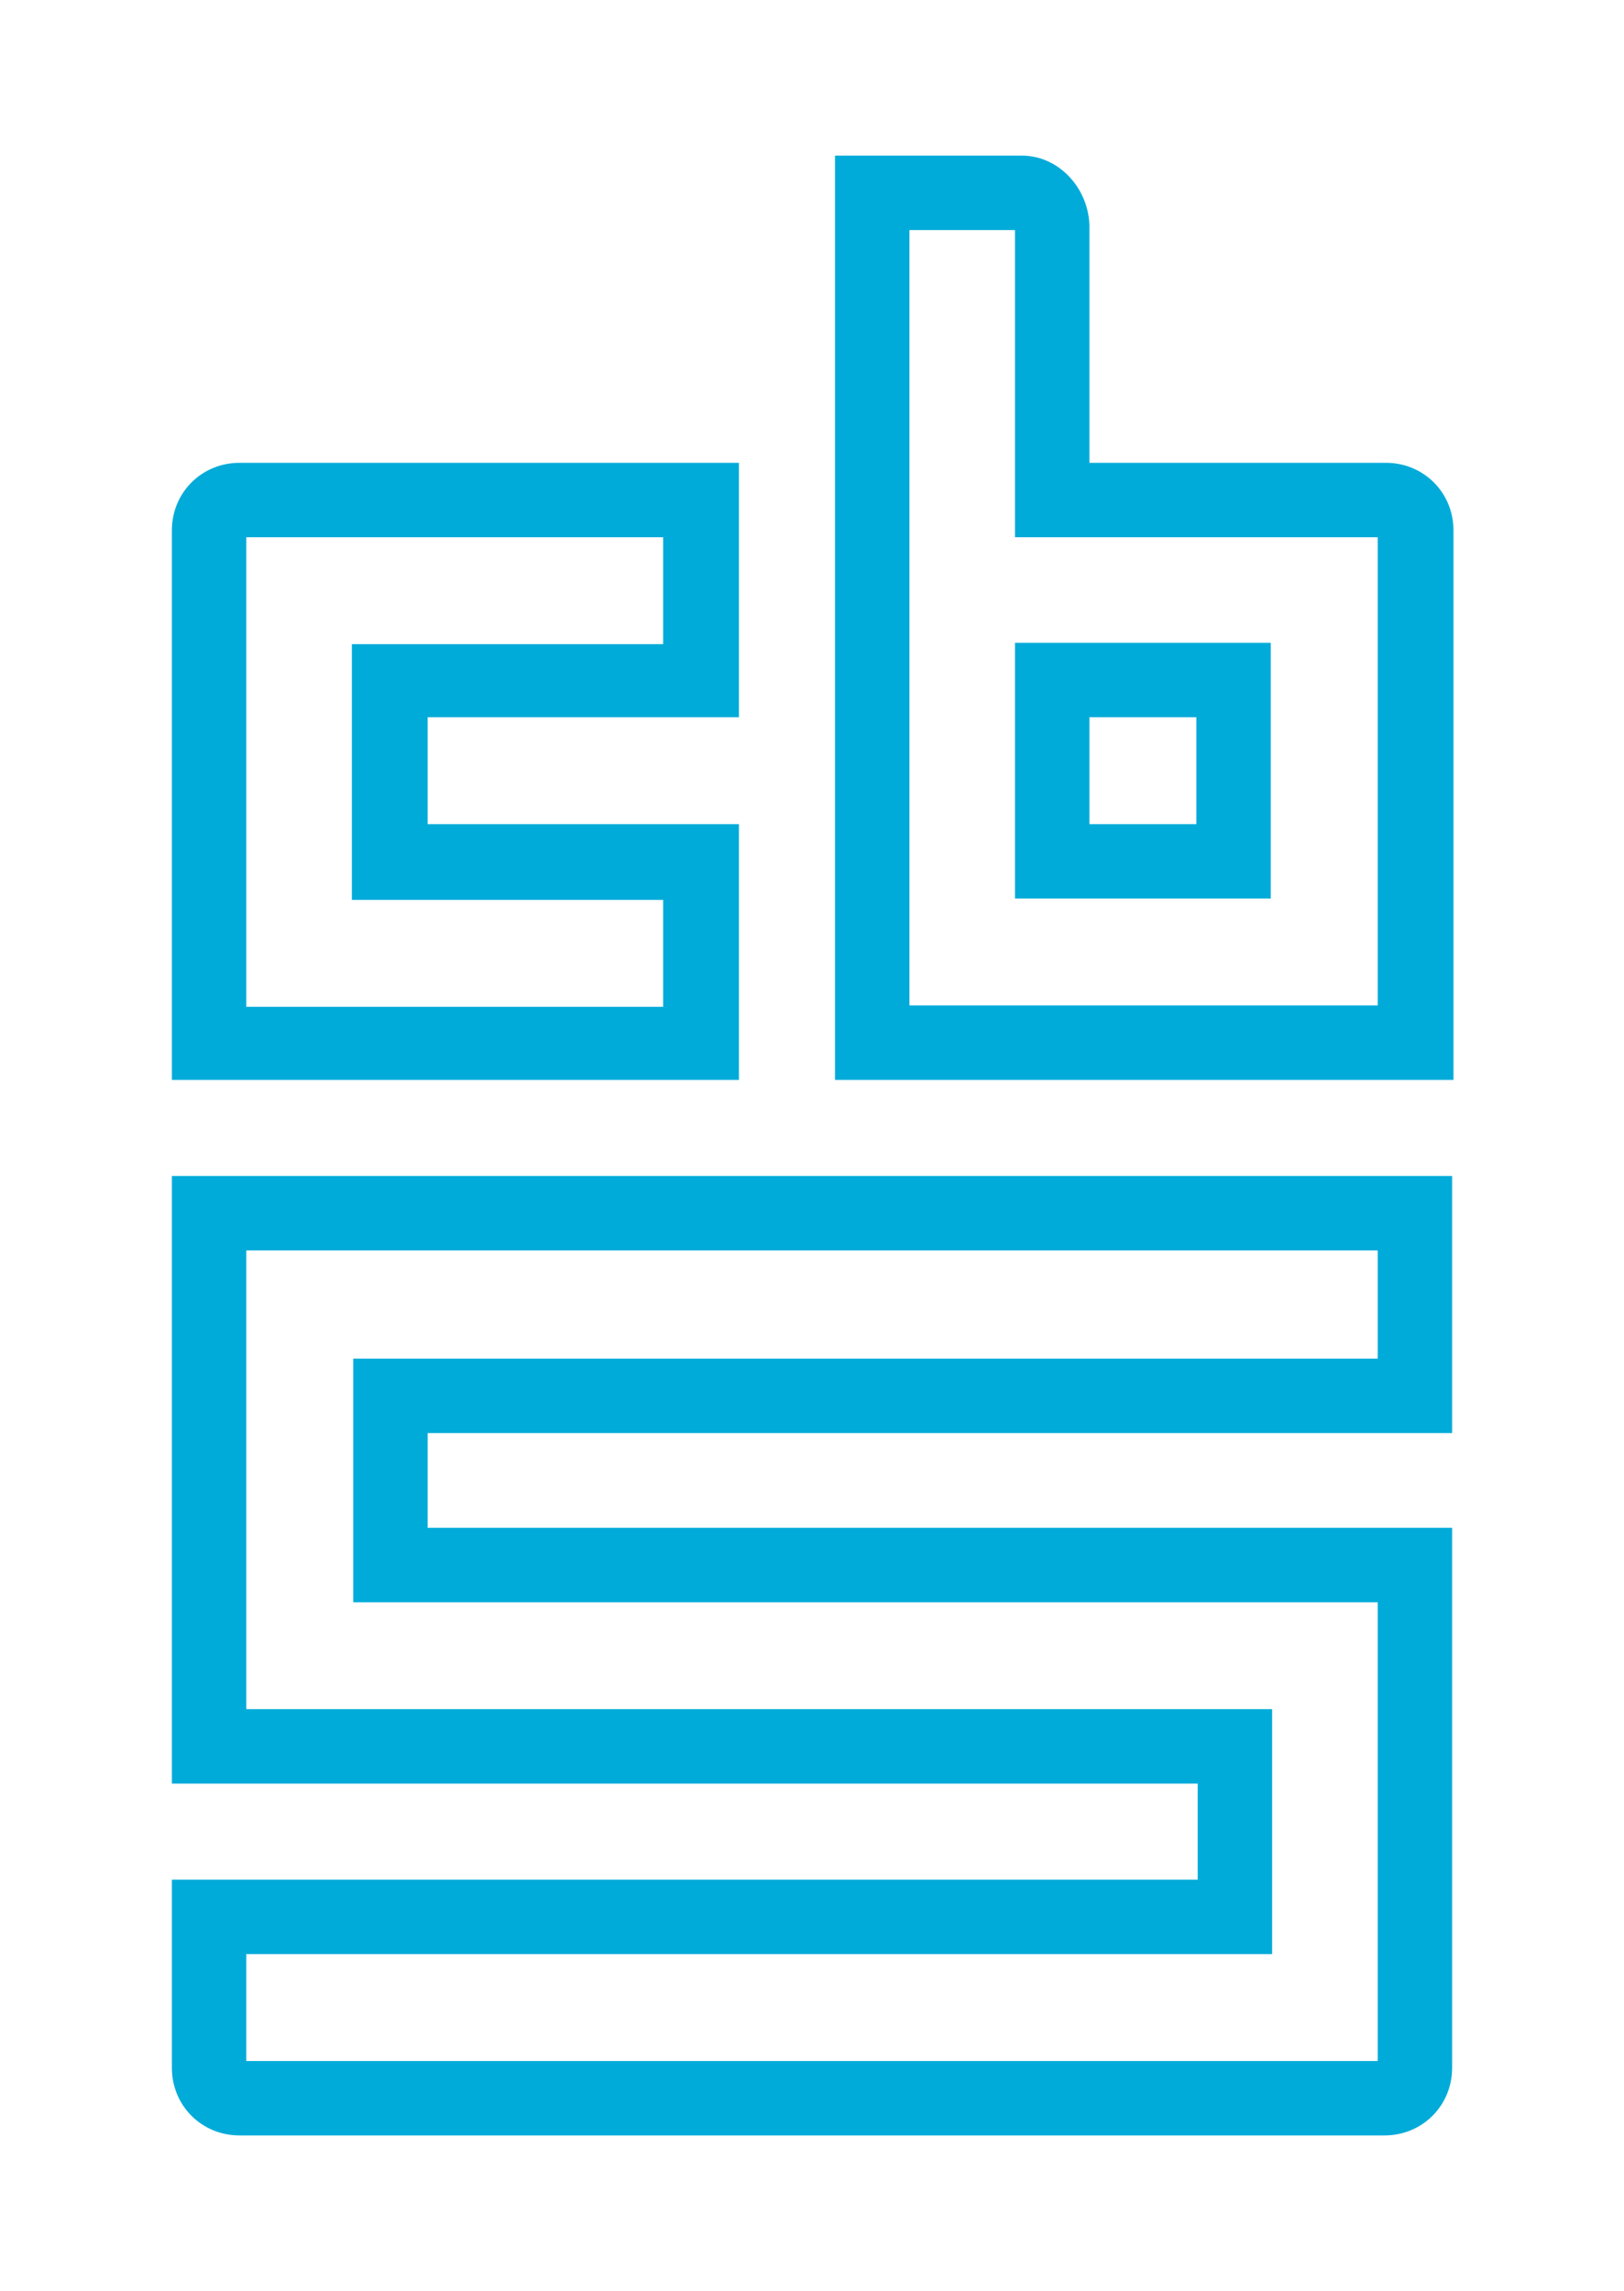
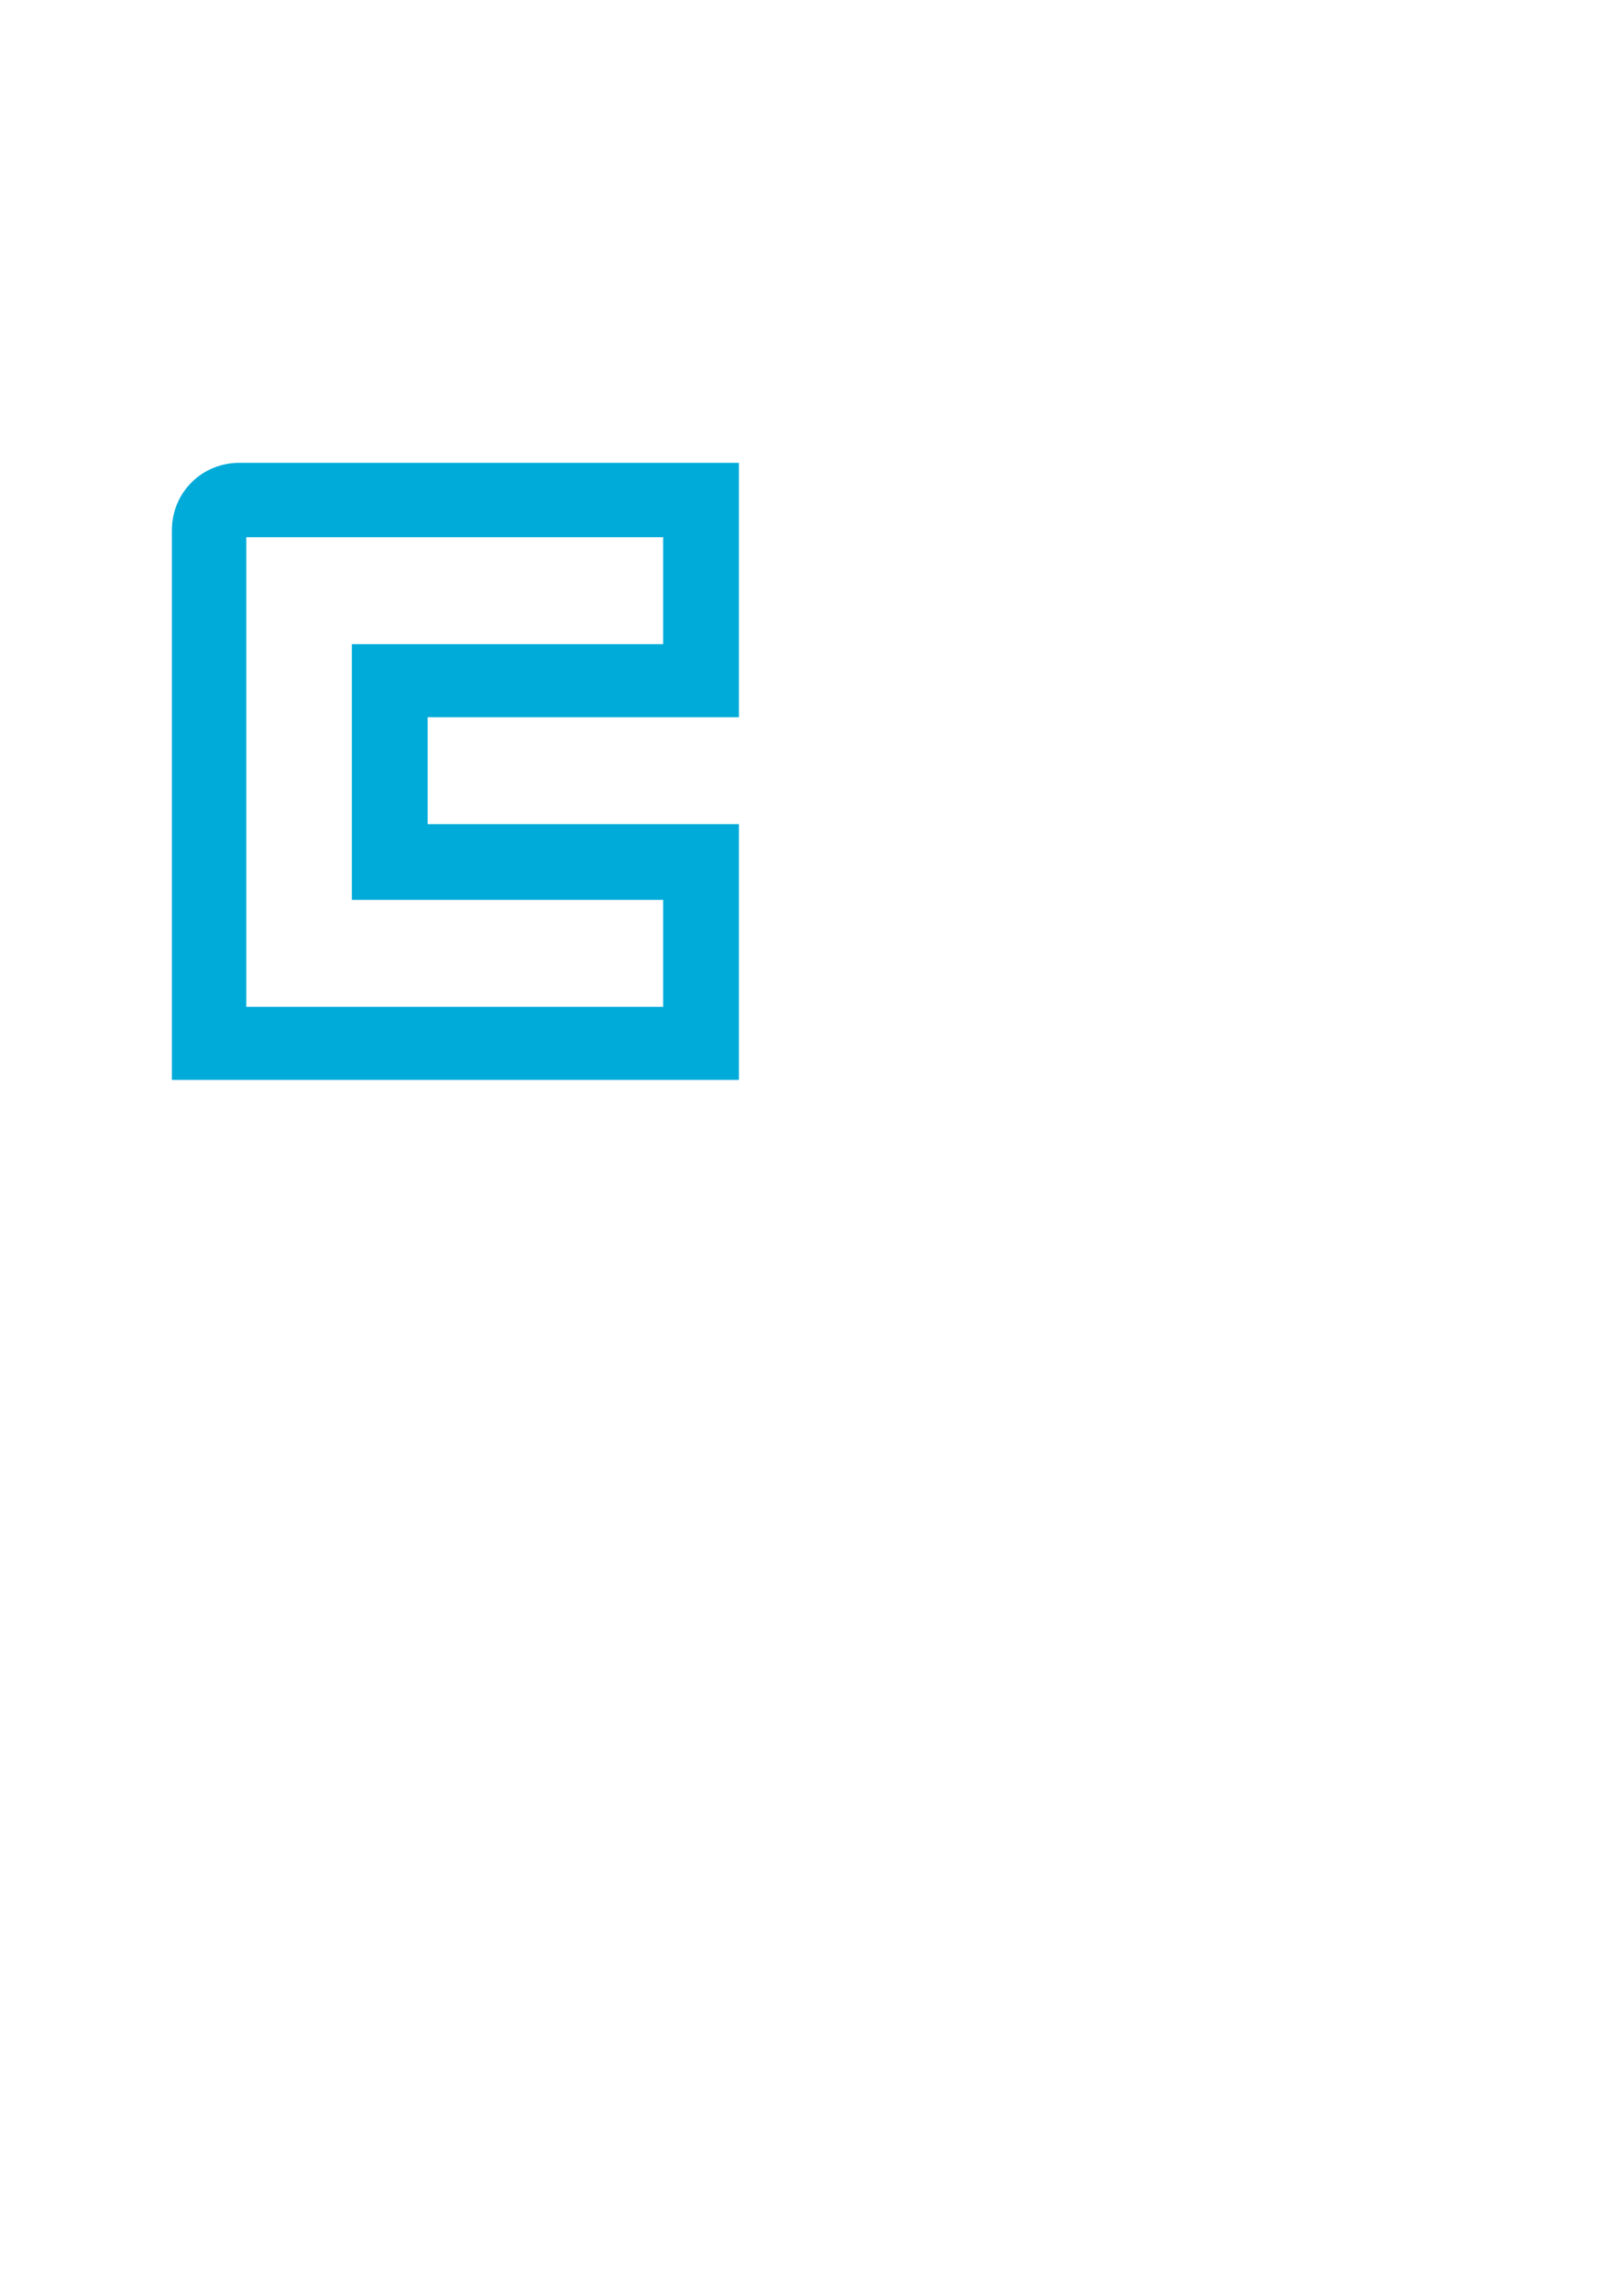
<svg xmlns="http://www.w3.org/2000/svg" version="1.1" id="Layer_1" x="0px" y="0px" width="120px" height="169.3px" viewBox="0 0 120 169.3" style="enable-background:new 0 0 120 169.3;" xml:space="preserve">
  <style type="text/css">
	.st0{fill:#00ABD9;}
</style>
  <g>
    <g>
      <path class="st0" d="M49,39.7v7.9H31.5H26v5.5v7.9v5.5h5.5H49v7.9H18.2V39.7H49 M54.5,34.2H17.7c-2.8,0-5,2.2-5,5v40.6h41.9V60.9    h-23v-7.9h23V34.2L54.5,34.2z" />
-       <path class="st0" d="M75,17v17.2v5.5h5.5h21.3v34.6H67.2V17H75 M75,66.4h5.5h7.9h5.5v-5.5V53v-5.5h-5.5h-7.9H75V53v7.9V66.4     M75.5,11.5H61.7v68.3h45.7V39.2c0-2.8-2.2-5-5-5H80.5V16.8C80.5,14,78.3,11.5,75.5,11.5L75.5,11.5z M80.5,60.9V53h7.9v7.9H80.5    L80.5,60.9z" />
-       <path class="st0" d="M101.8,92.4v8H31.6h-5.5v5.5v7v5.5h5.5h70.2v33.9H18.2v-7.9h70.3H94v-5.5v-7.1v-5.5h-5.5l-70.3,0l0-33.9    H101.8 M107.3,86.9H12.7l0,44.9l75.8,0v7.1H12.7v13.9c0,2.8,2.2,5,5,5h84.6c2.8,0,5-2.2,5-5v-39.9H31.6v-7h75.7V86.9L107.3,86.9z" />
    </g>
  </g>
</svg>